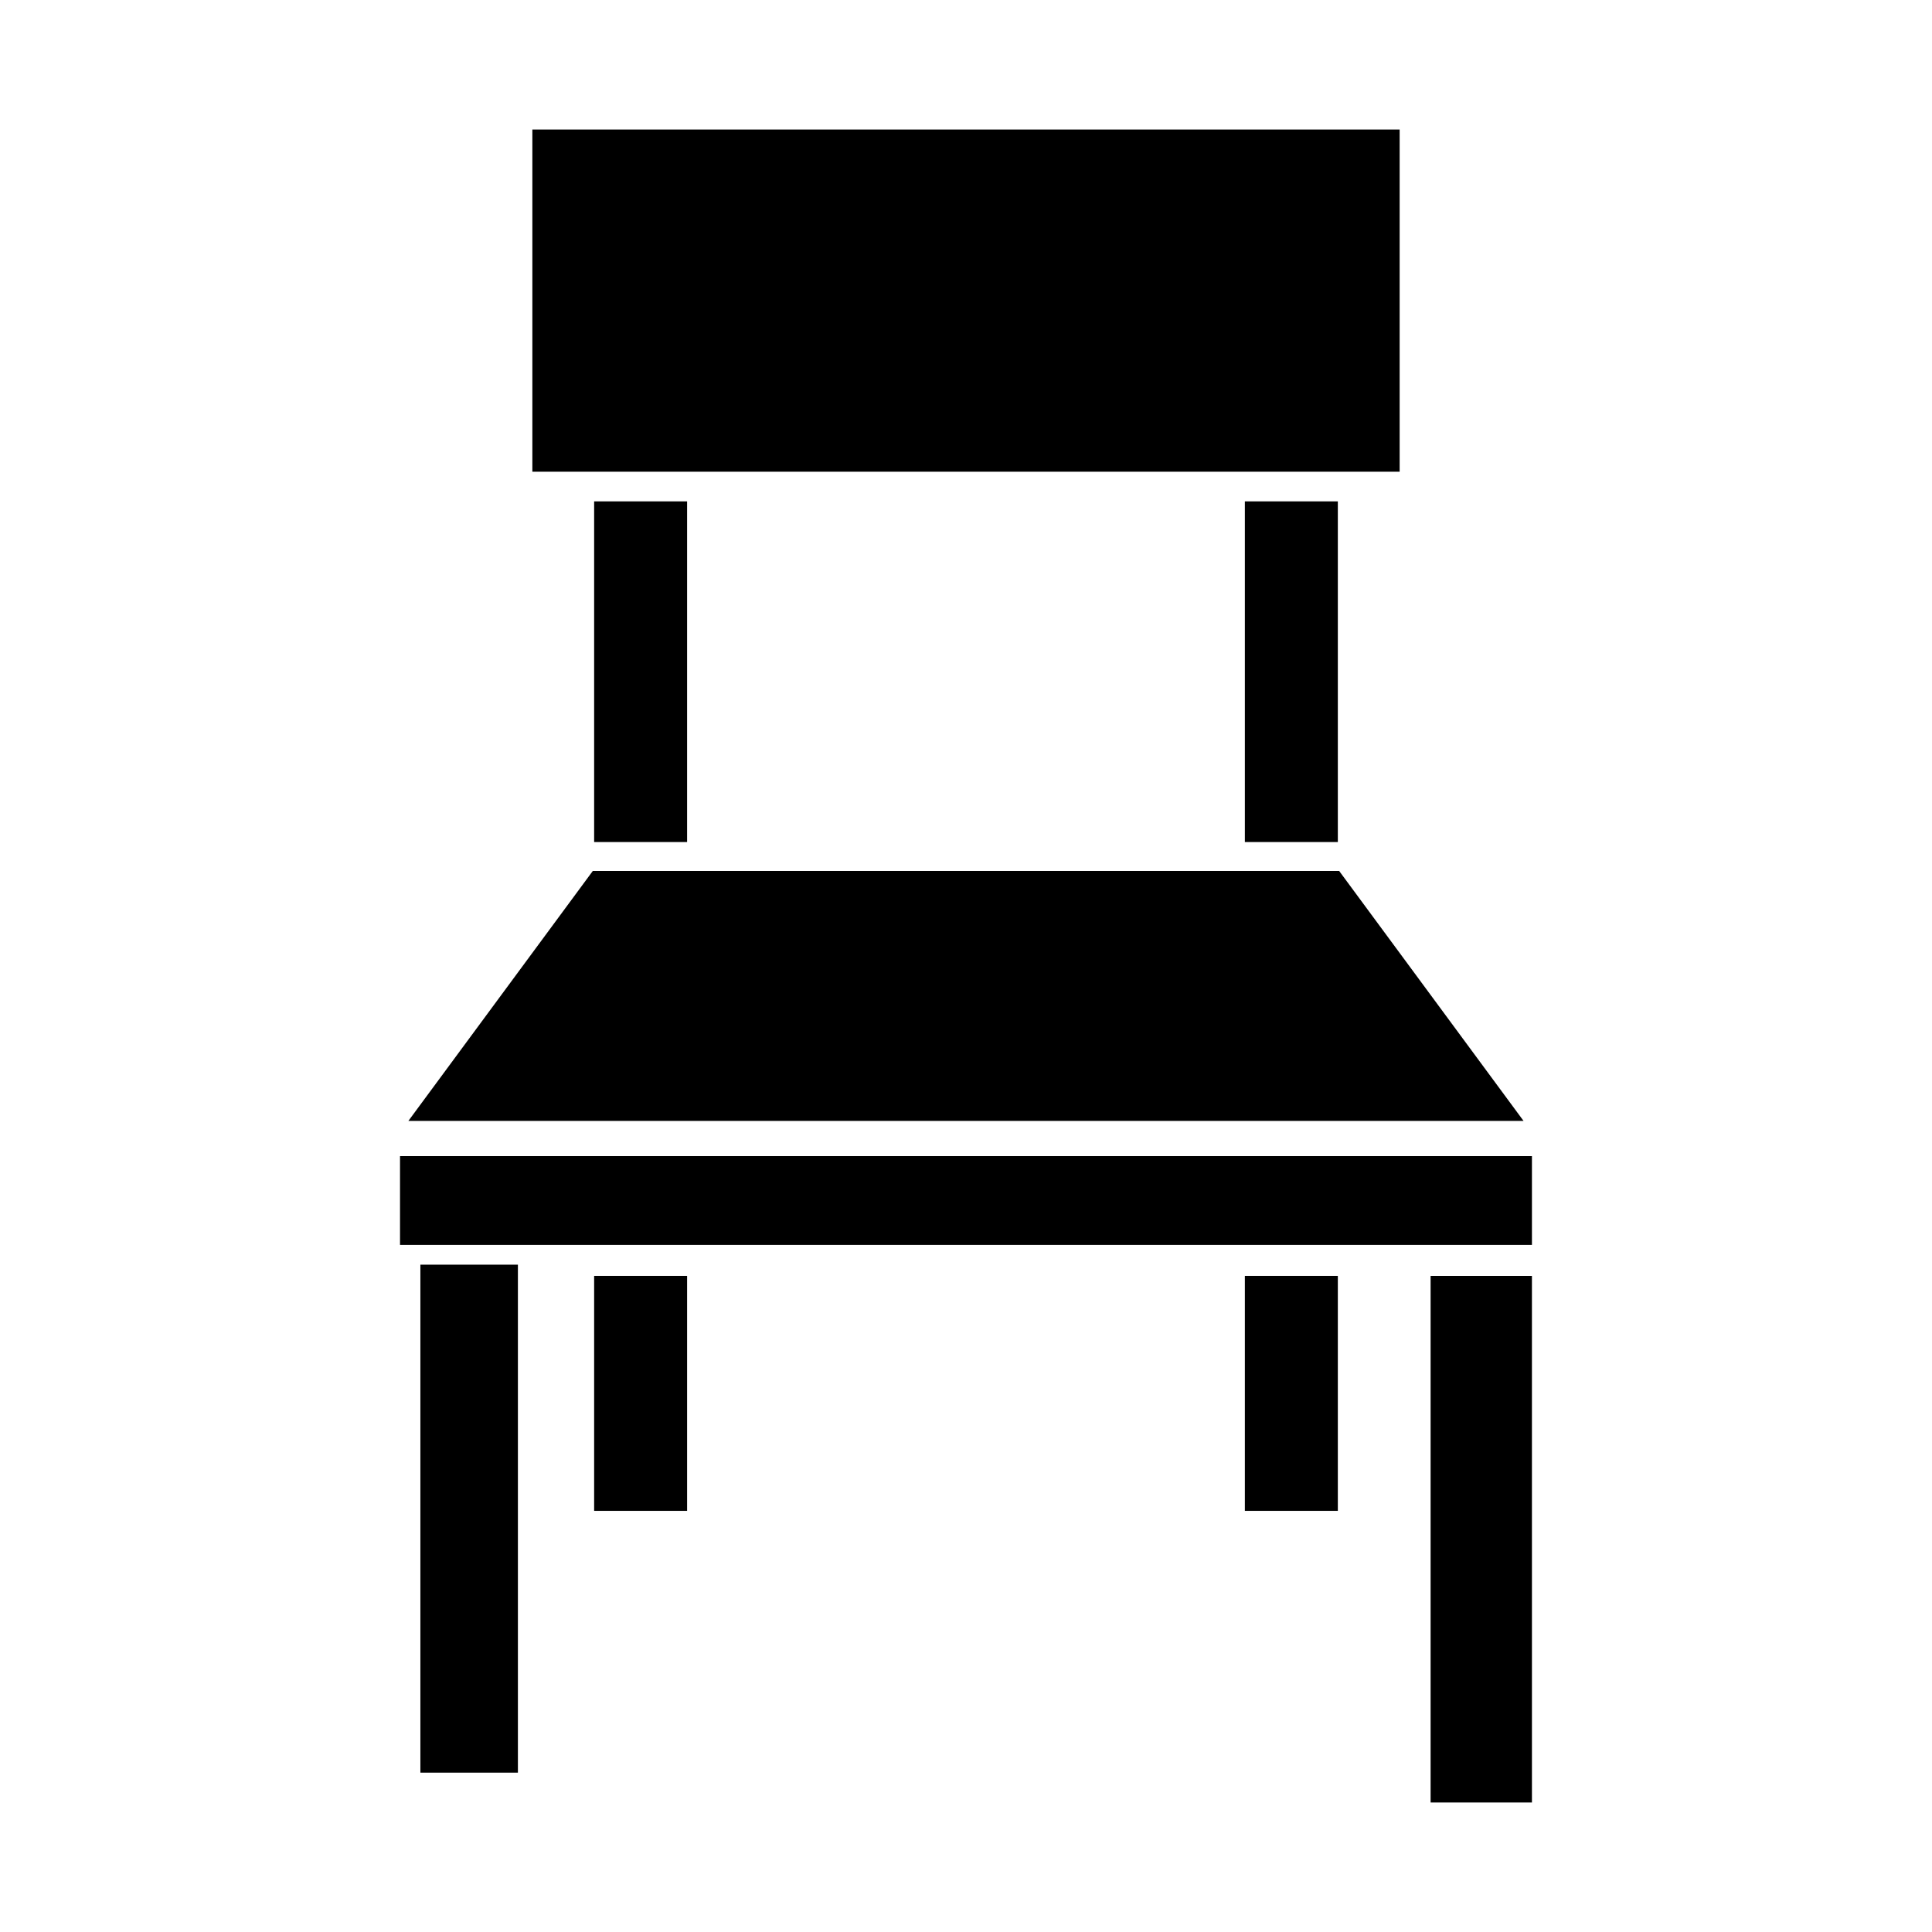
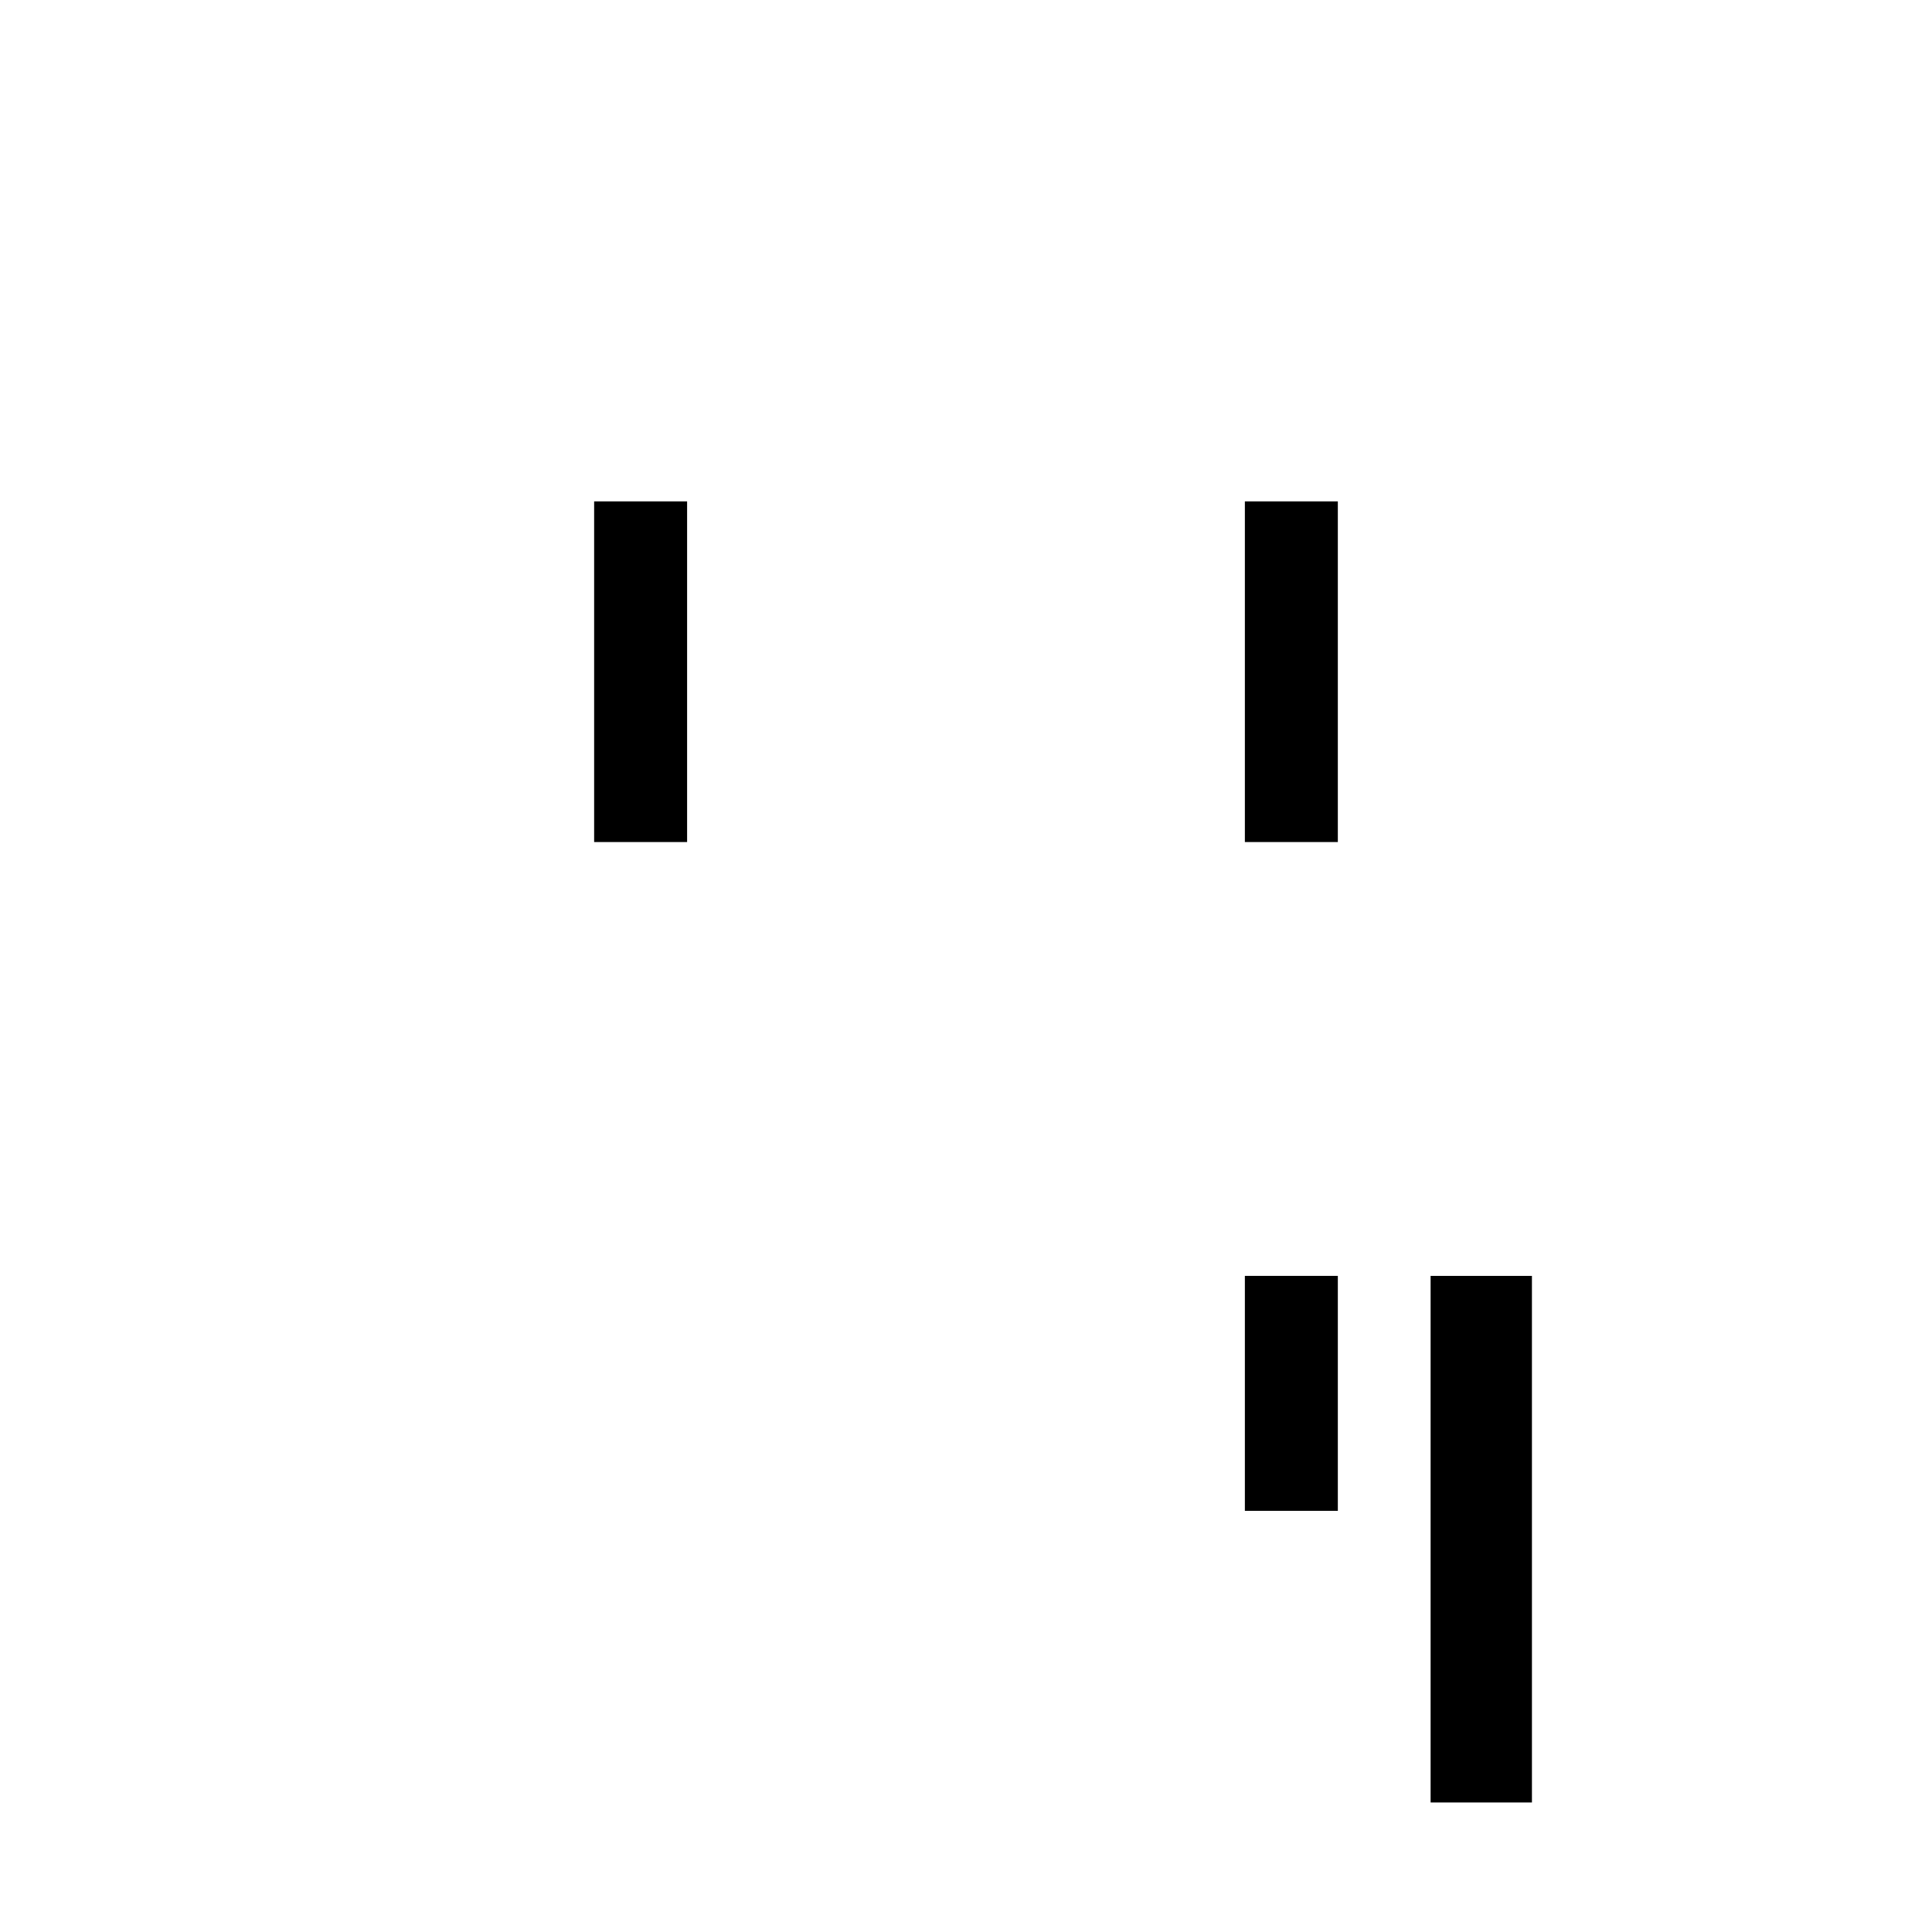
<svg xmlns="http://www.w3.org/2000/svg" fill="#000000" width="800px" height="800px" version="1.1" viewBox="144 144 512 512">
  <g>
-     <path d="m281.25 613.77h-25.844v-134.62h25.844z" />
-     <path d="m285.08 269.01v-90.684h229.84v90.684z" />
    <path d="m498.54 276.87v90.281h-24.637v-90.281z" />
    <path d="m326.09 276.87v90.281h-24.637v-90.281z" />
-     <path d="m301.1 374.81h197.79l48.871 66.25h-295.54z" />
-     <path d="m326.09 544.39h-24.637v-62.27h24.637z" />
    <path d="m498.54 544.39h-24.637v-62.27h24.637z" />
    <path d="m549.98 621.68h-26.855v-139.55h26.852z" />
-     <path d="m549.98 473.91h-299.97v-23.527h299.97z" />
  </g>
</svg>